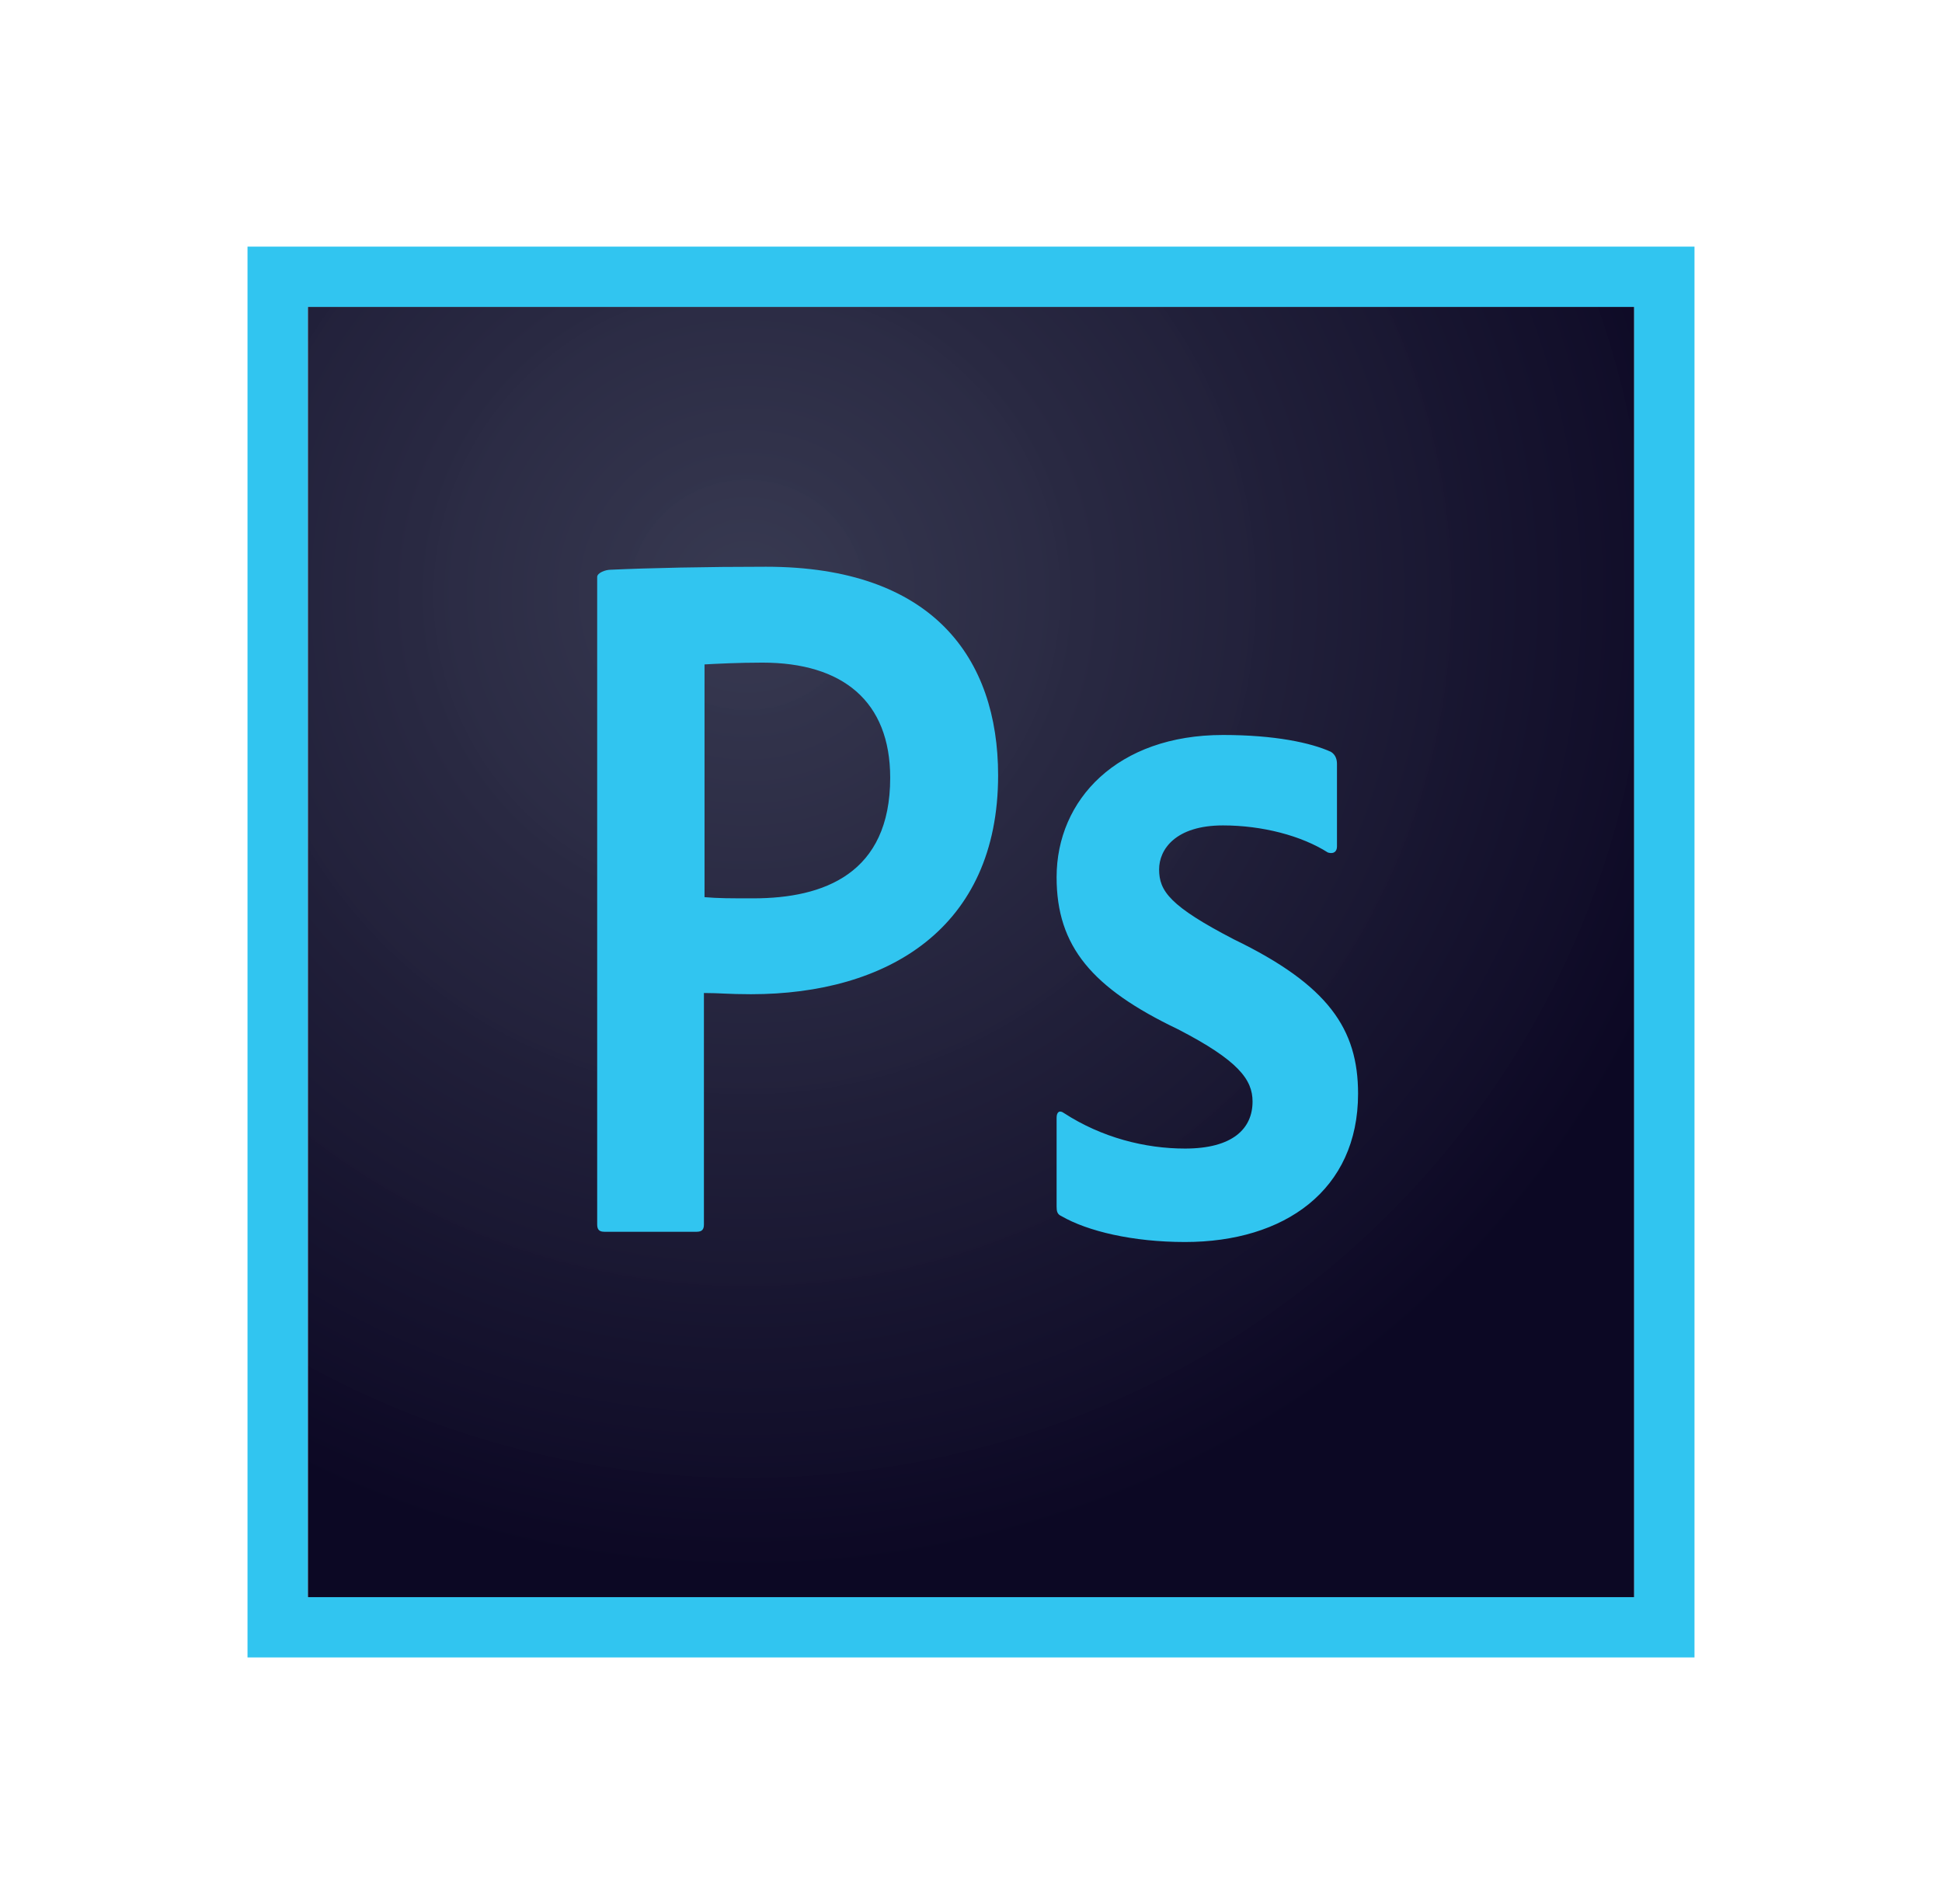
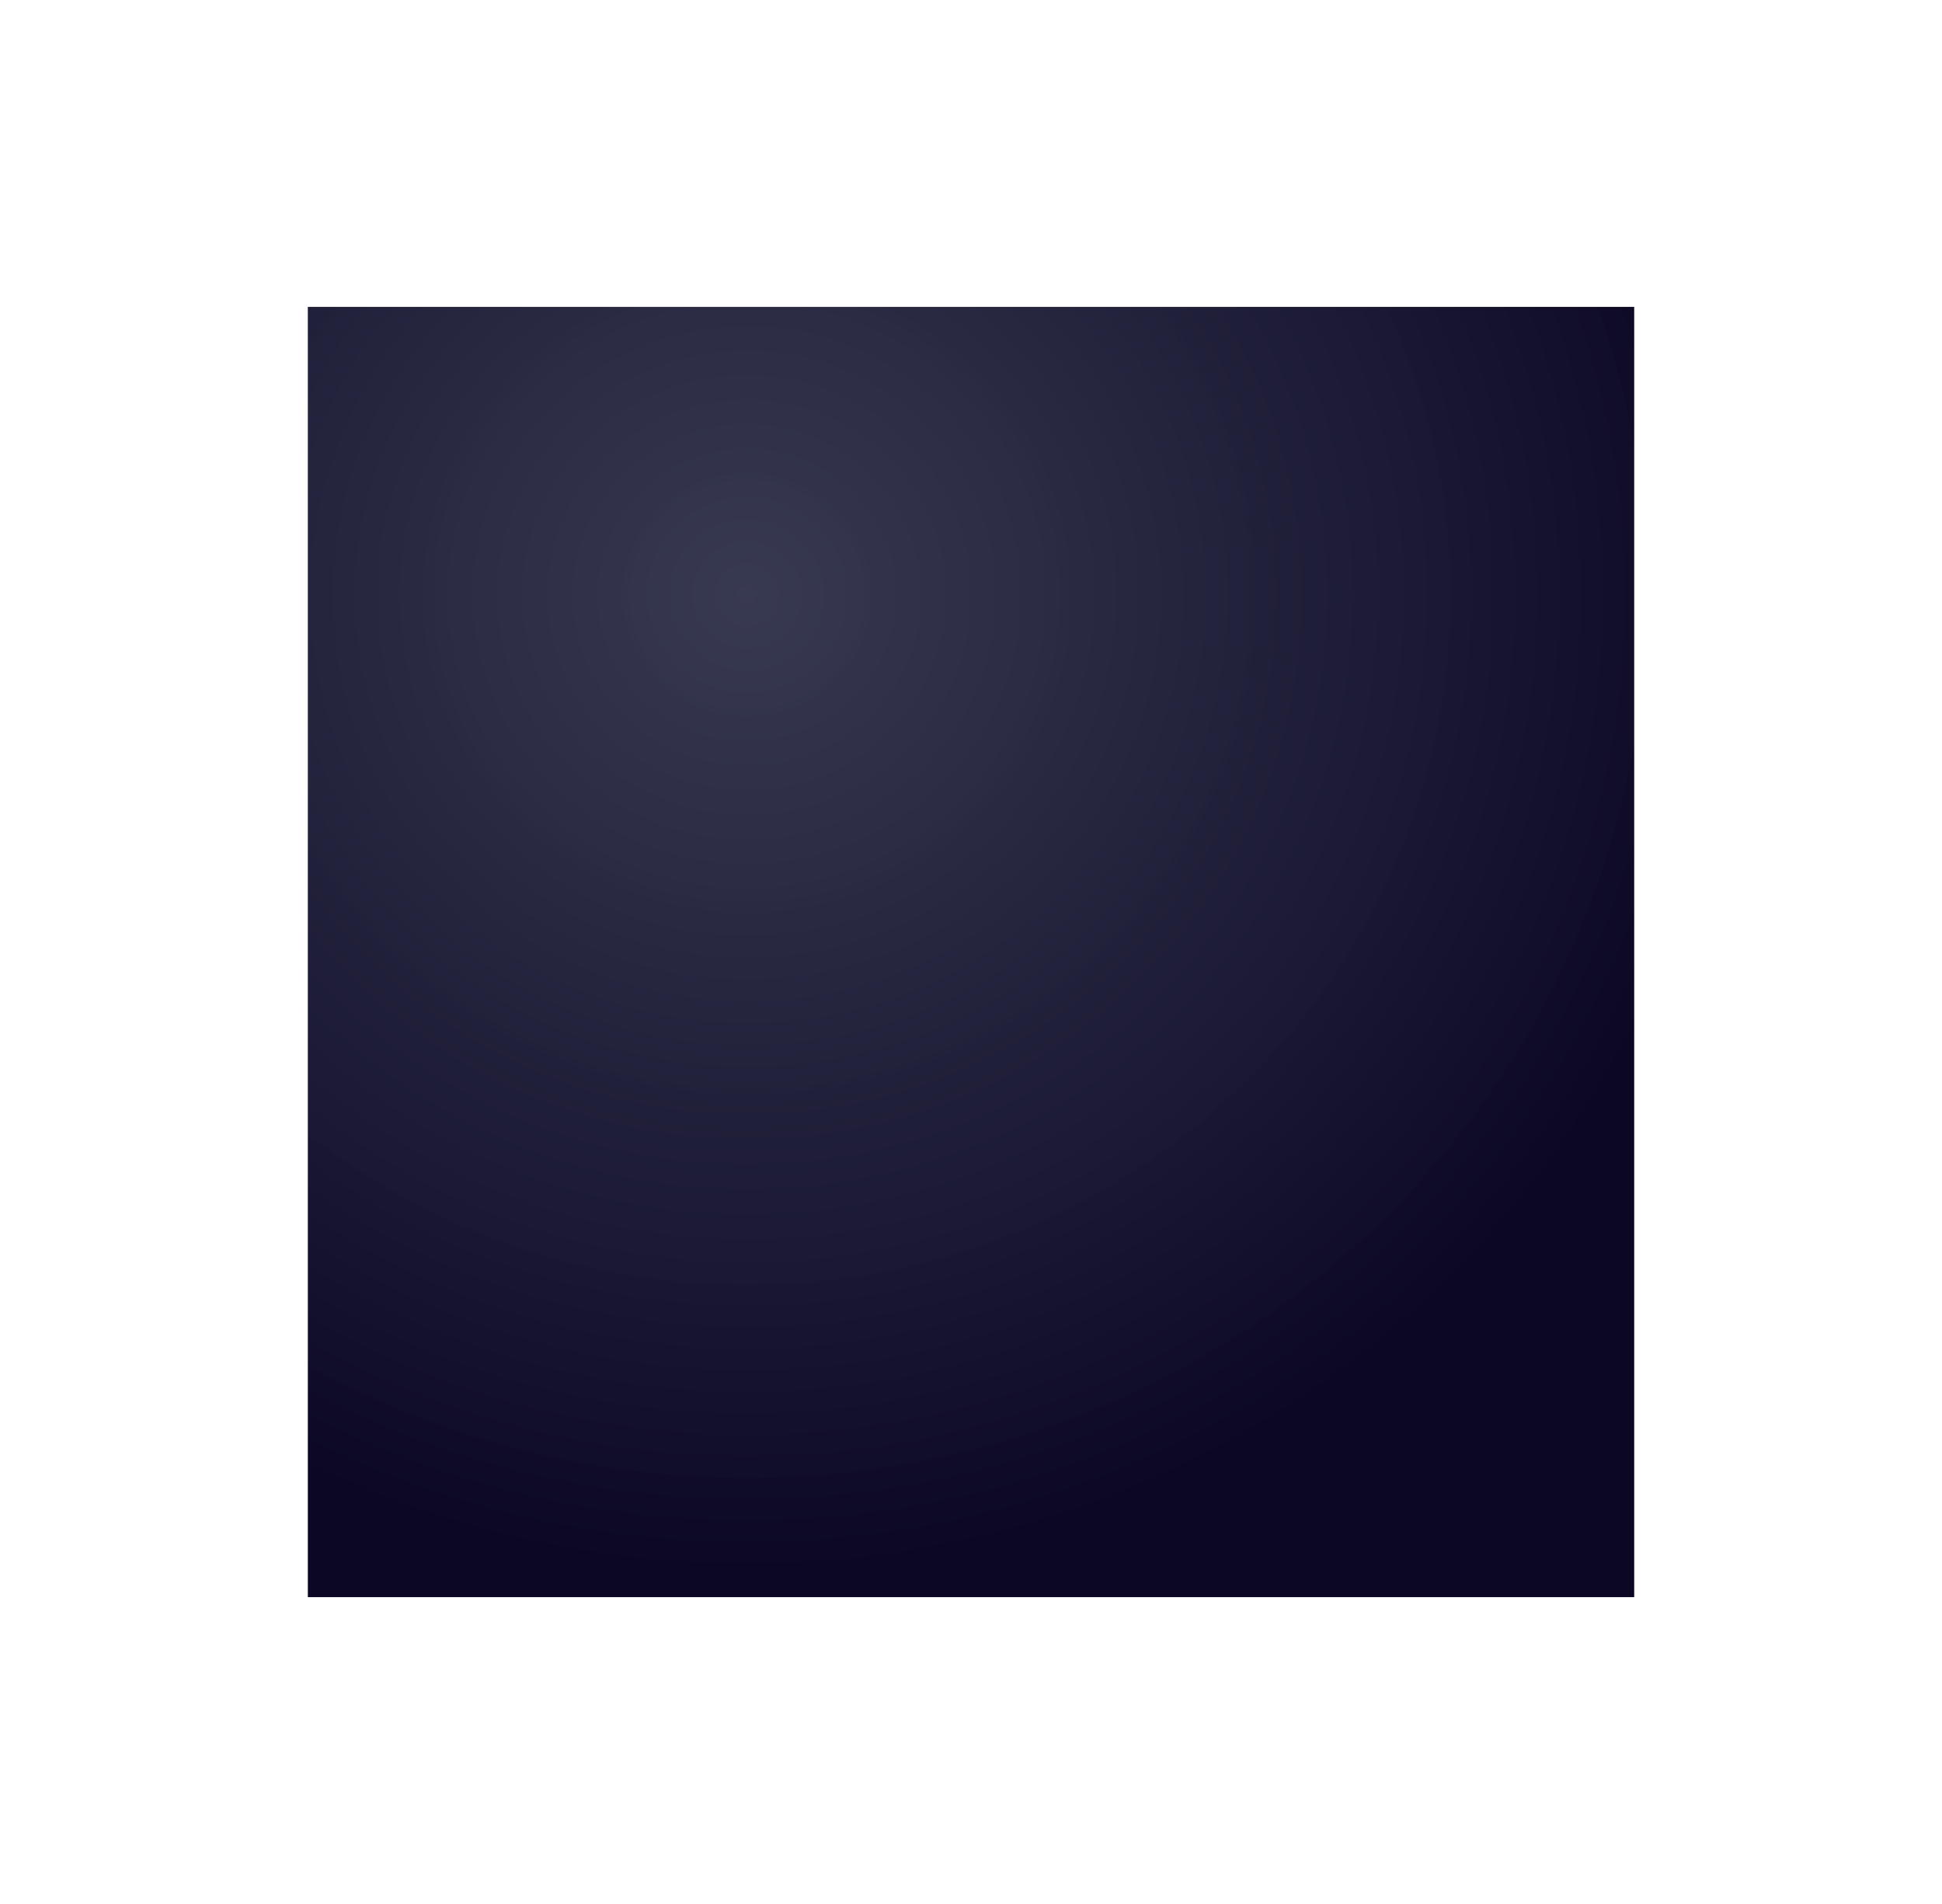
<svg xmlns="http://www.w3.org/2000/svg" width="51" height="50" viewBox="0 0 51 50" fill="none">
  <g clip-path="url(#clip0_4109_471)">
    <path d="M8.084 8.059H42.917V41.942H8.084V8.059Z" fill="url(#paint0_radial_4109_471)" />
-     <path d="M8.083 8.059H42.917V41.942H8.083V8.059ZM6.5 43.526H44.5V6.476H6.5V43.526ZM32.118 21.676C30.867 21.676 30.44 22.309 30.44 22.831C30.44 23.401 30.725 23.797 32.403 24.668C34.889 25.871 35.665 27.027 35.665 28.721C35.665 31.255 33.733 32.616 31.121 32.616C29.743 32.616 28.556 32.331 27.875 31.936C27.764 31.888 27.748 31.809 27.748 31.682V29.355C27.748 29.196 27.828 29.149 27.938 29.228C28.936 29.877 30.076 30.162 31.121 30.162C32.372 30.162 32.894 29.64 32.894 28.927C32.894 28.357 32.53 27.851 30.931 27.027C28.683 25.951 27.748 24.858 27.748 23.037C27.748 20.995 29.348 19.301 32.118 19.301C33.48 19.301 34.43 19.506 34.953 19.744C35.079 19.823 35.111 19.95 35.111 20.061V22.23C35.111 22.356 35.032 22.436 34.873 22.388C34.177 21.945 33.148 21.676 32.118 21.676ZM18.502 23.56C18.866 23.591 19.151 23.591 19.784 23.591C21.637 23.591 23.378 22.942 23.378 20.425C23.378 18.414 22.128 17.401 20.022 17.401C19.388 17.401 18.787 17.432 18.502 17.448V23.56ZM15.683 15.152C15.683 15.041 15.905 14.962 16.032 14.962C17.045 14.915 18.549 14.883 20.117 14.883C24.503 14.883 26.212 17.29 26.212 20.361C26.212 24.383 23.299 26.109 19.721 26.109C19.119 26.109 18.913 26.077 18.486 26.077V32.157C18.486 32.284 18.438 32.347 18.296 32.347H15.873C15.747 32.347 15.683 32.3 15.683 32.157V15.152H15.683Z" fill="#31C5F0" />
  </g>
  <defs>
    <radialGradient id="paint0_radial_4109_471" cx="0" cy="0" r="1" gradientUnits="userSpaceOnUse" gradientTransform="translate(19.556 15.652) scale(26.473 25.631)">
      <stop stop-color="#34364E" stop-opacity="0.98" />
      <stop offset="1" stop-color="#0C0824" />
    </radialGradient>
    <clipPath id="clip0_4109_471">
      <rect width="38" height="37.058" fill="white" transform="translate(6.5 6.472)" />
    </clipPath>
  </defs>
</svg>